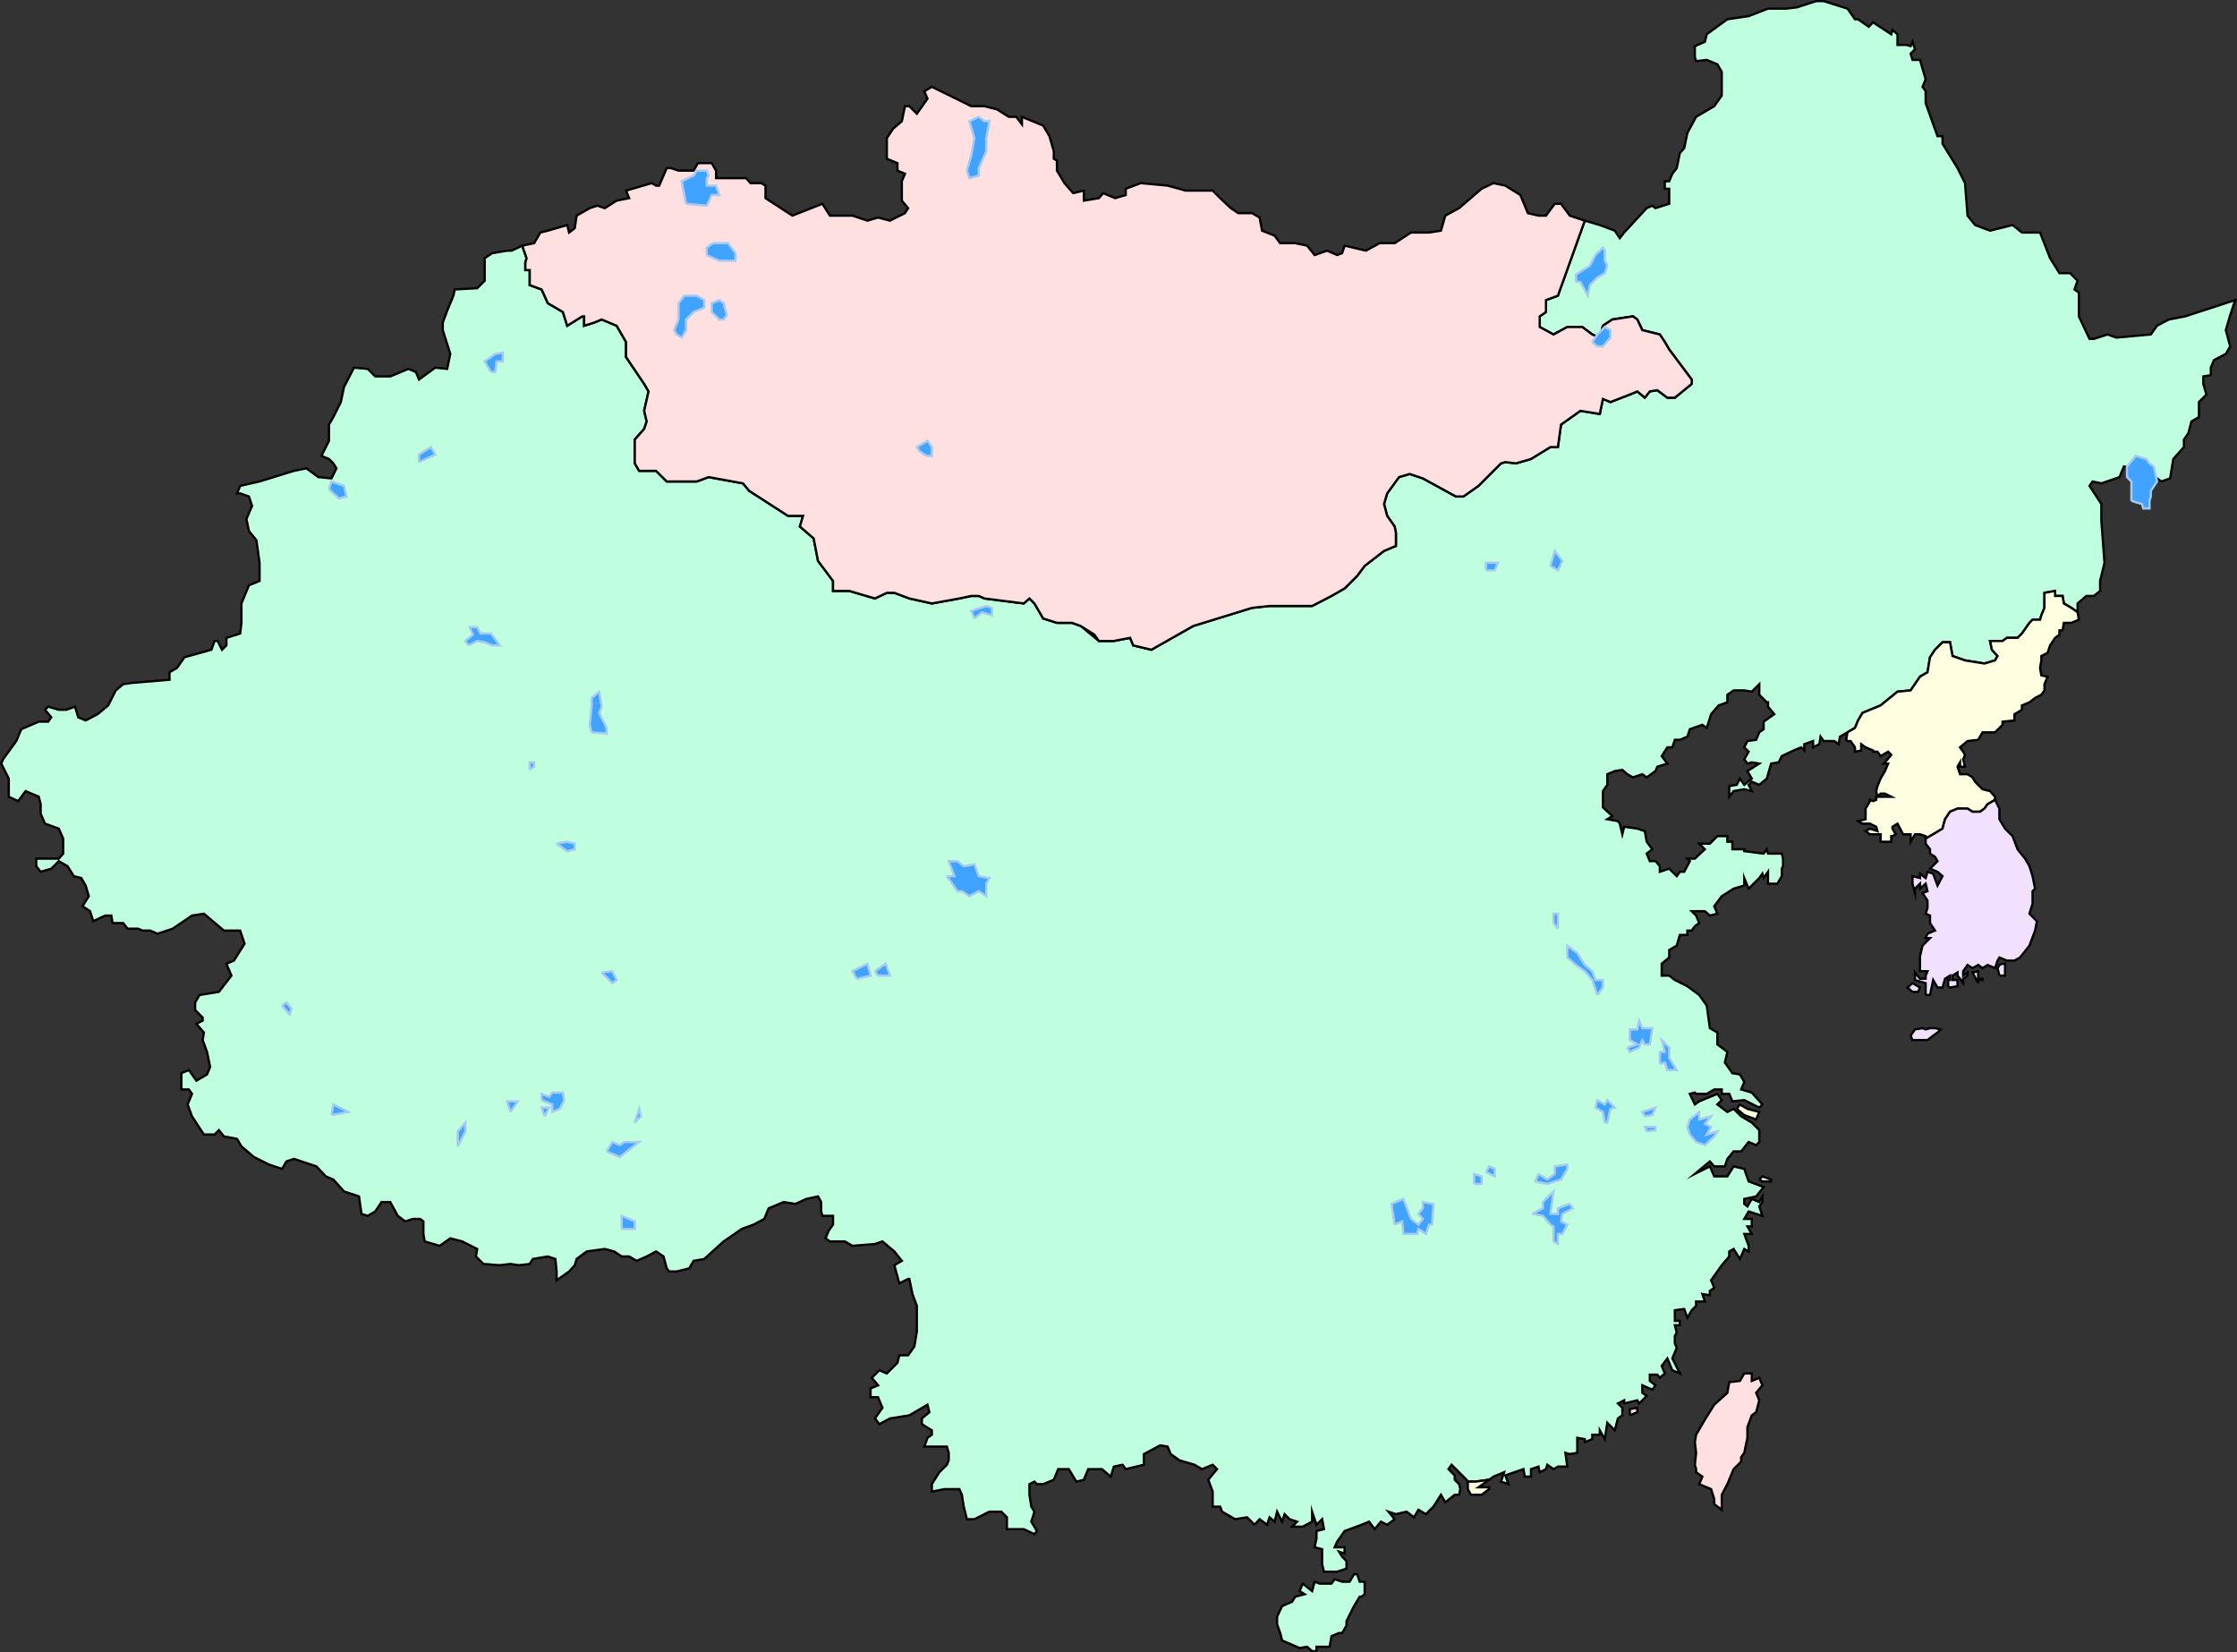
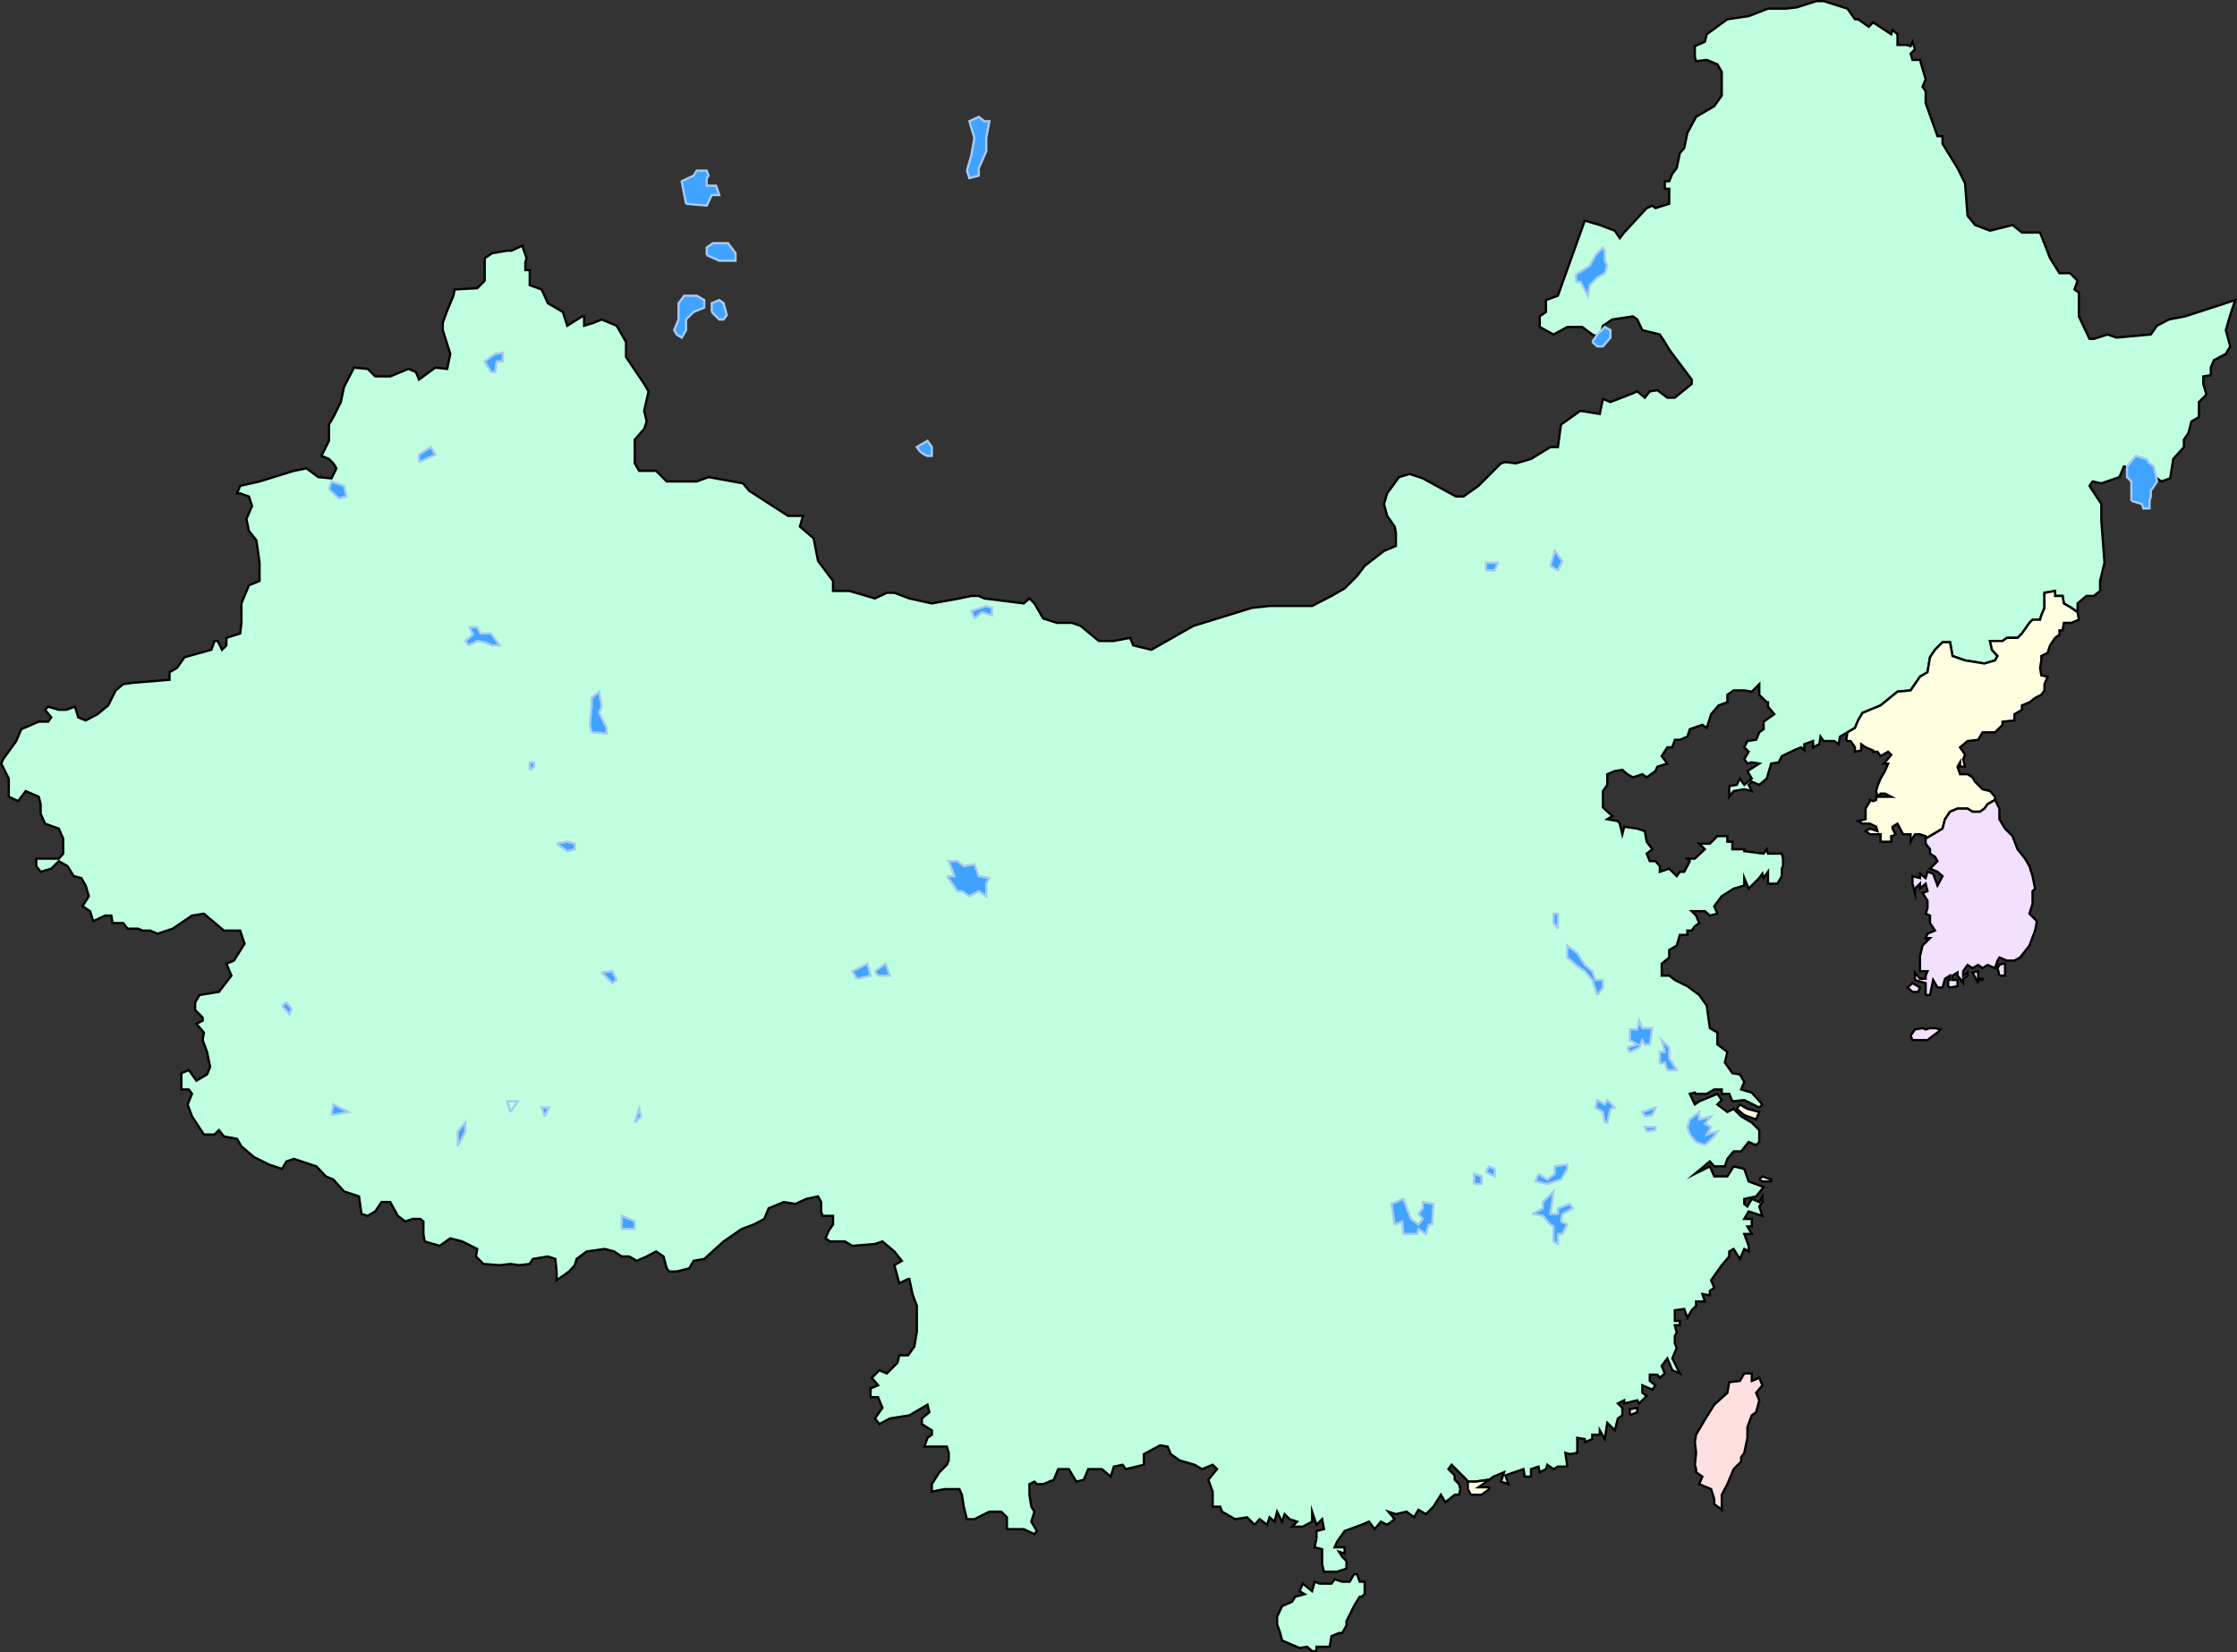
<svg xmlns="http://www.w3.org/2000/svg" width="357.689" height="264.16">
  <rect width="100%" height="100%" fill="#333333" stroke="none" />
  <path fill="#bfffe0" stroke="#000" stroke-miterlimit="10" stroke-width=".363" d="m200.602 243.78-1.199-1.2-1.902.3-2.098-1.198-.3-.801h-1.2v-2.403l-.703-1.898 1.402-1.7-.699-.698-1.703.699-1.2-.7-2.398-.703-1.402-1-.5-1.199-1.2-.2-2.597 1.4v1.702l-2.902.7-.5-.7-1.399.297-.5 1.602-1.402-1.2H174l-.698 1.7-1.2.3-1.199-2H169.2l-.7 1.7-1.698.7h-1l-.399-.4-.8.4v1.698l.3 1.903.5.8-.5 1.598.899 1.5-.399.5-1.703-.8H161v-1.9l-.898-.898H158.2l-2.398 1.2h-1.2l-.5-2-.3-1.903-.399-.898h-2.402l-2 .398v-1.199l1.2-1.898 1.202-1.2.297-.703v-1.199l-.297-1h-3.601l.5-1.398.699-.5v-.7l-1.598-1v-.902l1.2-1-.301-1.2-2.899 1.7-3.101.5-1.7.902-.699-.902 1.2-1.7-.7-1.698H139.2v-1.403l1.203-.5-1-1.199 1.2-1.2 1.199.5 1.699-1.698.3-1.2h1.4l1-1.402.401-2.398v-4.102l-.699-1.898-.5-2.403h-.203l-1.398.703-.801-2.902 1.2-.7-1.2-1.5-1.899-1.6-1.199.402-3.601.3-1.2-.703H132.7l-.7-.5.5-1.199.7-1v-1.398h-1.7l-.198-.7v-1.5l-.5-.902-1.899.402-1.703.797-1.898-.297-2.399 1-.703 1.7-1.7.898-1.898.7-2.902 2-3.098 2.8-1.699.3-.703 1.2-2 .5H107l-.398-.5-.5-1.898-1.199-.801-1.5.8-1.601.7-1.2-.7h-1.199l-1.203-.8-1.5-.399-2.898.399-1.602 1.2-.297 1-.902 1-2 1.401v-1.402l-.2-2-1.199-.398-2.402.398-.5.8-1.7.2-1.398-.2-1.699.2-2.601-.2-1.2-1.198.2-1.2-2.399-1.203-1.902-.5-1.7 1.203-2.398-.703-.203-1.199v-2l-.5-.398H66l-1.198.398-1.2-.898-1.199-2.2h-1.402l-1 1.5-1.2.7-1-.301-.398-2.8-2.402-.802-1.7-1.898-1.199-.5-1.5-1.602-3.601-1.199-1.2.402-.699 1.2-2.101-.7-2.399-1.203-2-1.699-.699-1.2-2.101-.398-.801-1-.7.7h-1.699l-1.902-2.903-.7-1.898.7-1.7-.5-.698H29v-2.602l1.2-.5 1.203 1.7 1.7-1 .5-1.2-.5-2.399-.7-1.902.2-1.2-1.2-1.398 1-.5v-.5l-1.203-1.203v-1.199l.703-1.2 3.098-.5 2-2.6-.8-1.9 1.202-.5 1.7-2.698-.7-2.102h-2.601l-3.2-2.7-1.902.302-3.098 2.097-2.402.801-1.2-.5h-1.198l-.7-.3h-1.699l-.703-.9H18l-.198-1.198h-1l-1.899.898-.5-1.598-1.203-.8 1-1.602-.5-1.7-.7-1.198-1.198-.301-1-1.602-1.399-.797-1.203 1.2-1.7.5-.698-.903v-1.199h3.601l.7-.8v-2.4l-.7-1.6-2.203-.798-.7-1.601v-1.5l-.3-1.2-2.098-.902-1.199 1.602-1.5-.7v-2.902L.2 122.08l.3-.7 2.102-2.902.801-1.898 2.797-1.2h1.5l.5-.698-1-1.204.5-.5 1.703.5h1.2l1.398-.5.5 1.704 1.2.5 1.901-1 1.7-1.403 1.199-2.398 1.2-1 1.401-.2 6-.5v-1.203l1.2-.699 1.199-1.7 4.3-1.198.5-1.403h.5l.7 1.403.7-.7v-1.203l2.202-.699.2-1.7v-3.1l1.199-2.9 1.699-.698v-2.903l-.5-3.597-1.2-1.5-.398-1.903.899-2.097-.5-1.5-1.399-.5h-.5l.5-1.2 3.098-.703L47 75.28l2-.398 1.902 1.398 2.098.2.8-1.598-.5-.801-.699-.7-1.199-.5 1.2-2.402v-2.597l.699-1.2L54.5 64.28l.5-2.398 1.601-3.102 2.2.2L60 60.18h2.402l2.899-1.203 1.199.5.5 1.203 2.601-1.902 1.899.2.5-2.4-1.2-3.8v-1.2l.7-1.898 1-2.402.2-1 3.6-.2 1.2-1.198v-3.602l1.2-.8 2.401-.4h.7l1.699-.8.7 2-.2.7v1.202h.7v2.399l1.901.7 1 2.198L90 49.88l.7 2.199 2.401-1.5h.301v1.5l1.598-.5 1.2-.5 2.401 1 1.5 2.601v2.399l2.899 4.3.7 1.2-.7 3.101.402 1.7-.402 1.199-1.5 1.7v3.8l.7 1.2h2.702l1.7 1.698h4.8l1.899-.699 5.5 1 1 1.2 6.199 4h2.402l-.5 1.702 2.2 1.899.699 3.601 2.398 3.2v1.597h2.602l4.101 1.203 1.899-.902H143l2.402.902 3.598.797 4.402-.797 1.899-.402h1.199l.902.402 6.297.797.902-.797.801.797 1.399 2.403 2.199.699h2.402l1.399.5 2.898 2.398h2.402l2.598-.5.5 1.204 2.902.699 6.7-3.801 9.398-2.899 2.8-.3h6.802l3.101-1.602 2.098-1.2 2-2 1.2-1.6 3.1-2.4 1.9-.8V85.18l-.2-1-1.2-1.703-.5-1.898.5-1.7 1.9-2.6 1.702-.5 2.098.698 5.3 2.903h1.2l2.402-1.7L240 74.079l.7-.2 1.702.2 2.399-.7 3.101-1.902h1.2l.5-3.597 3.097-2.2 3.102.5.5-2.402 1.199.5 3.101-1.2 1.2-.5 1.199 1 .8-1 1.2-.198 1.601 1.199h1.2l2.699-2.2v-.699l-3.598-4.8-.703-1.2-.797-1.203-2.8-.699-.801-1.7-.7-.5-3.3.5-1.5 1-.5 1.9-1.2-.5-1.601-1.2h-2.399l-2.199 1.2-2.203-1.2v-1.7l1-.698v-1.903l1.902-.699 4.301-12 2.399.7 2.398.902.8 1.199.7-.899 3.602-3.902.898-.398.5.398 2.203-.7V30.18h-.703v-1.203h.703l.5-1.199.7-.898.5-2.403.699-.797.5-2.402 1.398-2.598 2.902-1.703 1.2-1.699v-3.8l-.7-1.2-1.699-.7-1.703.2-.2-.7V7.382l1.602-.7.301-1.203L276.2 3.08l3.402-.5 3.098-1.2h2.902l1.7-.199 3.101-1h1.2l3.8 1.2 1.2 1.699h.5l1.699 1.2.699-.7 2.902 1.898.2-.699.8.7V7.18h1.399l.699.2.3-.7.4 1.2-.7.699.3 1h1.2l.902 3.101-.5 1.2.5.699v1.898l1.899 5.301h.8v1.2l2.399 3.902 1.2 2.398.401 5.2 1.2 1.5 2.398.902 3.602-.903 1.5 1.203h2.898l1.602 4.098 1.5 2.402H331l1.2 1.2-.5 1.398.702.5v3.8l1.7 3.602h.699l2.199-.703 1.402.5 5.5-.5 1-1.398 1.899-1 2.601-.5 8-2.602-.8 2.403-.7 2.398.7 2.602-.7 1.199-1.902 1-.5 1.2v1.198l-1.2.203v1.2l.5 1.699-1.199 1.2v2.401l-1.199.7-.5 1.898-.703 1v1.2l-1.7 1.902-.5 3.097-1.398.5-2.402-1.699-3.598-.7-.699 1.7-2.902 1-1.399-.3-.5.702L336 80.579v2.7l.5 6.698-.7 2.903v1.597l-1 .801h-1.199l-1.402 1.2v1.402l-1-.7-1.2-.703-.198-1.199h-1.2v-.8l-1.699.3v2.402l-.5 1.2-.203.699H325l-.5.5-1.198 1.7-.7.698h-1.699l-.703.5h-2l.3 1.403.903 1-.402.699-1.7.5-3.1-.5-2-.7-.4-2.199h-1.199l-1.199 1.2-.8 1.199-.403 2.398-1.2.703-1.5 2.2-2.097.199-2.703 2.2-2.898 1.198-.7 1.203-.5 1.2-1.199.699-1.203.7-.2 1.198-.698-.5h-1.7l-.5-.699-.199 1.2-1 .5v-1l-1.402.5v1l-.5-.5-1.2.5-1.898.902-.5 1-1.203.199-.7 2.398-1.198 1-1.2-.5-.5.5.5 1-1.199-.297-1.703.297-.7.903v-1.7l1.2-.203.5-1 .703 1 1.2-1-.7-1.199 1.899-1.2-1.2-.198-.699.199-.5-.7.7-1.199-.7-.703.5-1 1.399-.199.5-1.2.699-.5v-1.198l1.7-1.2-1-1.203v-.699h-.2l-1.2-1.2v-1.698l-1.199 1.199-1.199-.2H277.2l-1 .7v1.2l-1.398.5-1.2 1.401-.699 2.2-.703-.5-2 .699-.398 1.2-1.2.5h-.8l-.399 1.198h-.8l-.903 1.403.902 1.199-1.601.5-.3.7-1.4 1-.699-.5-1.5.5-.902-.5-.797-.7-1.203.2-1.2.5v1.698l-.698 1v2.602l1.5 1.398-.801.5 1.7.301.3.402.402 1.7.297-1.2 2.102.297 1.199.403.3 1.699.9 1.2-.9.698.5 1.203h.9l.702.797v.903l1.5-.5 1.2 1.199.5-.7h.699l.898-1.699-.398-.402H271l1.601-1.5-.902-.898h1.703l1.2-1.2h1.597v.899h.8v1.2h1.903v.3l3.098.398.5-.699.2.7h2.202l.2.8v1.2l-.2.402v1.199l-.703 1.2h-1.5v-1.9l-.7 1-.198-.699-.5.7-1.7 1.699-.699-1.7v1.2l-1.703.5-1.898 1.2-1.2 1.6.5 1.2-1.199.3-.8-.699H270.5l.7.7.5 1.199-.7.5-.5.7h-.7v.698h-1.199l-.5 1.703-1.199.7v1.199l-1.203 1v1.898h1.203l.899.703 2 1 1.898 1.399 1.203 1.7.5 3.6 1.2.7v1.898l1.597 1.203-.398 1.7 1.199 1.7 1.2.2.702 1.198-.5 1.203 1.7.5 1.699 1.899-.5.5-2.399-1.2-1.902.2-.5-1.2h-1.2v-.699h-1.199l-1.199.7H271.2l-.2-.2-.8.2.8 1.699.7-.5 2.902-1.2.7 1-.7.7 1.598 1.2 1-.5 1.203 1.198 1.7 1 1.199 1.203v1.899l-.5.5-1.2-.5-1.199 1.5H277.2l-1 1.2-.398 1.198h-1.7l-.699-.797-2.402 2 2.402-1.203.7 1.602h2.097l1-1.602 1.703.403.7 2 2.398.898-1.2 1.5-1.898.402v.797l.5.403.7-1.2 1.199.5.5-.902v.902l-.5.7.5 1.5-2.2-.7-.699 1.2h1.2v1.199h-.7l.7 1.2h-1.2l.7 1.901v.899l-.7-.399-.703 1.598-1-1.598-.7.399v.8l-1.198 1.4-1.7 2.401.5 1.2-.699.5v.699l-1.203-.2.402 1.2H271.2v.7l-.7.698-.698 1.203-.5-1.402-1.5.2v1.702h.8v.7h-.8l.3 1.199-.3.5v1.2l.3.698-.699 1.703 1.2 2.399-1.2-.5-.8-1.899-.903 1.2.5 1.199-.797.7-.402-.5h-1.2v1l.9.698-.5.703-1.599-.703v1.203l.7.5-1.2 1.2-.3-.5-2.102.5v-.5l-1 .5.703.699v1.2l-.703.5-.5 1.901-1.2-1.203-.398 2.602-.8-1.399v.7h-1.2v.699l-1.199.5v-.5l-1.203-.2v2.4l-1.2.198-.698-.199.3 2.2h-1.5l-.699.402-1-.7-.203.7-1 .5-.2-.903-1.198.403v1.199h-1l-.2-1.2-2.902 1 .5 1.4-1.2-.4.5-1.5-1.698.7-.7.5-2.199.3H234.7l-.2-.3-2.398-2.399-.5.7 1 1v.699l.7.7.199.8-.2.898h-.699l-1.5 1.203-.699-1.203-1.203 1.903-1.2 1.199-1.198-.7-.7 1.2-1.199-.899-1.703.399-1.2-.399 1 1.2-1.198.898-1-.5-1 1.2-.899-1.2-1.203.5-2.7 1-1.198 1.7-.399.902h1.598v1l-.899-.301.5.8.7.7v1.2l-1.5.5H211.7l-.297-1.2v-2.399l-1.203-.3.3-1.403v-1.199l1.2-.3-.297-1.598-.902.898-.7-2.098v1.598l-1.5.8h-1.699l.801-.8-1.203-.398-.797-.801-.402 1.2-.8-1.599-.4 1.598-.8-.7-.399 1.2-1.199-.898-.8.898m3.597 15.903v-1.204l.8-1.699 1.602-.7.5-.8 1.5-.398-.8-.5.5-1.2 1.5 1.2.398-1.5.8.3h1.903l.5-.703 1.2.403h1.199l.699-1.2h.5l.402 1.2h.797v2l-.5.398h-.297l-.902 1.5-1.2 2.402v.7l-.699 1.199h-.5l-1.199.5-.3 1.7H210.5v.698h-.7l-.8-.699-1.2.2-1.6-.7-1.2-.5-.3-1.2-.5-1.398" />
  <path fill="#feffe0" stroke="#000" stroke-miterlimit="10" stroke-width=".363" d="m281.302 188.58.5-.5 1.398.5v.3h-1.398l-.5-.3m-3.602-11.3.5-.7 1.203.7 1.899.5-.5 1.198-1.899-.699-1.203-1m-43 60.801v-1.2h1.203l2.2-.3-1.7 1.2h1.7v.3l-1.2.898H235.2l-.5-.898" />
-   <path fill="#ffe0e0" stroke="#000" stroke-miterlimit="10" stroke-width=".363" d="m83.5 39.28 1.903-.4 1-1.699 1.2-.3 3.097-.903.3 1.203.903-.703.297-2 2.102-1.199 1.199-.398 1.2.398 1.901-1.2 2-.398-.5-1.203 4.098-1.199.703.402h.5l1.2-2.8h.699l1.199.398h2.402l.7-1.2h2.199l.699 1.2v1.2h4.8l.7.8h1.7l.702.402v2l4.297 2.797 4.8-1.898 1.2 1.898h3.602l2.398.801 1.703-.5 1.899.5 2.398-1.2.5-.8-1-1.2v-3.1l.5-1.2-1.2-.5v-1.2l-1.698-.698V22.08l1-1.5 1.398-1.2.5-2.402h.703l1.2 1.203 1.699-2.402-.5-1.2 1.199-.698 6.3 3.097h2.102l2 .5 1.899 1.203h1.199l.902 1.2v-1.2l3.399 1.399 1 1.7.699 2.401v1.2l.5.3v1.598l1.2 2 1.401 1.602 1.7-.403v1.602l2.398-.399.703-.8 1.899.8 1.699-.5v-1l2.402-.902 4.297.402 2.902.797h4.301l1.2 1.203 1.699 1.598 1.199.8h2.2l1.202.7.399 2.102 2 .8.898 1.2h2.402l1.899.398 1.2 1.5 2-.7 1.6.7.801-.3.399-1.2 3.402.8 2.2-1.198H223l2.601-1.7h2.899l1.902-.3.7-2.403 2.199-1.199 3.601-3.098 1.899-.902 1.898.402 2.402 1.5 1.2 2.899 1.699.398h1.2l1.401-1.898h1L251 34.478l2.402.801-4.3 12-1.903.7v1.902l-1 .699v1.7l2.203 1.198 2.2-1.199H253l1.601 1.2 1.2.5.5-1.9 1.5-1 3.3-.5.7.5.8 1.7 2.801.7.797 1.202.703 1.2 3.598 4.8v.7l-2.7 2.199h-1.199L265 62.38l-1.2.2-.8 1-1.2-1-1.199.5-3.101 1.2-1.2-.5-.5 2.401-3.1-.5-3.099 2.2-.5 3.597h-1.199l-3.101 1.903-2.399.699-1.703-.2-.7.2-3.597 3.601-2.402 1.7h-1.2l-5.3-2.903-2.098-.699-1.703.5-1.898 2.602-.5 1.699.5 1.898L223 84.181l.2 1v2.098l-1.9.8-3.1 2.4-1.2 1.6-2 2-2.098 1.2-3.101 1.602H203l-2.8.3-9.4 2.899-6.699 3.8-2.902-.698-.5-1.204-2.598.5H175.7l-.7-1-2.198-1.398-1.399-.5h-2.402l-2.2-.7-1.398-2.402-.8-.797-.903.797-6.297-.797-.902-.402h-1.2l-1.898.402-4.402.797-3.598-.797-2.402-.902h-1.2l-1.898.902-4.101-1.203H133.2v-1.597l-2.398-3.2-.7-3.601-2.199-1.899.5-1.703h-2.402l-6.2-4-1-1.199-5.5-1-1.898.7h-4.8l-1.7-1.7H102.2l-.7-1.2v-3.8l1.5-1.7.403-1.198-.402-1.7.7-3.101-.7-1.2-2.899-4.3v-2.4l-1.5-2.601-2.402-1-1.2.5-1.597.5v-1.5h-.3l-2.403 1.5-.7-2.2-2.398-1.402-1-2.199-1.902-.7V43.18H84v-1.203l.2-.699-.7-2" />
  <path fill="#feffe0" stroke="#000" stroke-miterlimit="10" stroke-width=".363" d="m295.403 117.08 1.2-.7.5-1.198.699-1.204 2.898-1.199 2.703-2.2 2.098-.198 1.5-2.2 1.2-.703.401-2.398.801-1.2 1.2-1.198h1.199l.398 2.199 2 .699 3.102.5 1.699-.5.402-.7-.902-1-.3-1.402h2l.702-.5h1.7l.699-.699 1.199-1.7.5-.5h1.2l.202-.698.5-1.2V94.78l1.7-.3v.8h1.199l.199 1.2 1.2.702 1 .7.202 1.199-1.203.5H330l-.198 1.2h-.5v.698l-.7.5-.8 1.204-.399 1.199-1 .5v.699l-.203 1.2.203 1.198 1 .204-.5 1.199v1l-.5.699-1 .5-.902.7-1.2.5v.698l-1.199.704v1l-1.902.199v.5l-1.2 1.199h-2l-.698 1.2-1.7.198-1.199 1 .5.703.297.5-.297.7.297 1.199h-.797v-.7l-.402.7.402 1.2h1.2l.8.5.399.698 1.199 1.203 1.2.297.8.903v.5l-1.2.699-.5.7-.699.5h-1.199l-.8-.5H313l-1.2.5-.8 1.198-.399 1.5-1.5.903-1.199.699v-.399l-.902-.3h-.8l-.7 1.199v-1.2h-1.2l-.898-1.699-.8.5v.297l.5.903-.5.3h-.2v.899H300.7v-1.2H299l-.698-.5.699-.402 1.2.403-.2-.7-1-.5h-1.2l-.699-.402 1.2-.3v-1.7l.699-1.2v-.198l.5.199.5-.2v-.5h2.402l-1-.5h-.703l-.5.5-.2-.902.2-.797.5-1.203.703-1.199.5-1.2h-.703l.203-.198 1-1.2-.5-.5-1.203.7-.5-.7h-.7v-.203l-1.198-.5-.7-.5v1l-1 .203v-.703l-.699-1h-.5l-.203-.199.203-1.2" />
  <path fill="#f2e0ff" stroke="#000" stroke-miterlimit="10" stroke-width=".363" d="M307.903 159.08v-1.899l-1.703-.5v-1.203l.8 1h.903v-.5l.297-.699H307v-2.398l.403-1.7 1.2-1.203h-.7l.297-.699 1.203-.5-.8-1.2v-1.198l-.7-.301.297-.899v-1.203l-.797-1.199.797-.3-.297-1.2-.902.8v-.8l-.8.8v.7l-.4-1.5v-1.2l1.2.302v-.7l.902.7.297-1 .902.3.7 1.899.8-1.5-.8-.7-1.2-.5 1.2-1.198-.399-.704-.8-.5v-.699l-.7-.898v-.801l1.2-.7 1.5-.902.398-1.5.8-1.199 1.2-.5h1.601l.801.5h1.2l.699-.5.5-.7 1.199-.698.7 1.398v1.7l.901 1.5 1.2 1.202.8 2.098 1.2 1.5.699 1.2.5 1.6.402 2-.402.4v2l-.5 1.6 1.2 1.2-.298 1.5-.902 2.402-1.5 1.899-.899.5h-1.199l-1.203-.5-.297.5-.402 1.2-1.2-.5-.8.5-.7-.5-.898.5-.8-.5-.7 1v.698l.7-.5v.5l-.7.5v.703l-.5-.703-.402-.5v-.5l-.8.5v.703h.8v1l-1.2.2-.3-.2v-1h.3v-.703l-.8.5-.399 1.403h-.8l-.7-1.2-.5 2.399h-.699m-2.101-.5-.801-.7.8-.698 1.2.699-.3.699h-.9" />
  <path fill="#f2e0ff" stroke="#000" stroke-miterlimit="10" stroke-width=".363" d="m316.302 157.181-.899-1.703.899-.199v1.2H317v.202h-.7v.5m3.4-1.203-.297-1.199.297-.5.5-.2h.402v1.9h-.902m-14.2 9.601.7-1 1.203-.2.5.2.7-.2h.8l.899.2-.5.5-.7.5-.902.7h-2.398l-.301-.7" />
  <path fill="#ffe0e0" stroke="#000" stroke-miterlimit="10" stroke-width=".363" d="M274.102 240.478v-.797l-.5-1.601-1.902-.8.5-1.2-1-.7v-.5l-.2-.698.2-1.903-.2-1.7.2-1.198 1.402-2.403 1.5-2.398 2.098-1.899.3-1.703 1.7-.199.703-1.2h1.2v1.2l1.199-.5.5 1.2-1 1.202.5 1.2-.5 1.898-.7.5-.699 1.902v1.7l-.5 2.398-.5.7v.702l-1.203 1.2-1 2.398-.898 1.7v2.402l-1.2-.903m-13.5-14.198v-1l1.2-.2v.7l-1.2.5" />
  <path fill="#40a3ff" stroke="#a6caf0" stroke-miterlimit="10" stroke-width=".363" d="M340.802 80.08v-3.102l-.7-.699v-1.7l1.399-1.698 1.7.5.5.699.702.5.5 2.398-1 1.5v.903l-.203.699v1.2h-1l-.2-.7-1.698-.5m-232.302-29v-2.602l.903-1.199h2l1.2.7v1.202l-1.7.7-1.203 1.199v1.7l-.7 1.198-.8-.5-.398-.699.699-1.7m5.301-1.199v-1.402l1.199-.5.7.5.5 1.903-.5.699h-.7l-1.2-1.2m-.801-9.1v-1.2l1-.7h2.403l1.2 1.598v1.203H115l-2-.902m-3.3-8.199-.7-3.602 1.903-.898.5-.8h1.598l.3.8-.3.398v1.203h1.5l.5 1.5h-1.2l-.8 1.7-3.3-.301m44.901-5.3.7-2.4.5-2.8-.801-2.7 1.5-.699.902.7h.797l-.5 2.699v2.101l-1.2 2.7v1.199l-1.5.398-.398-1.199m-7.5 44.902-.5-.703 1.7-1 .699 1v1.403h-.7l-.5-.2-.699-.5m107.5-17.5.801-1.203 1.2-1.199.898.5v1.2l-1.2 1.402h-.898l-.8-.7m-202.001 23.5.399-1.203 2 .703.402 1.7-1.203.3-.898-.8-.7-.7M67 73.88v-1.199l1.903-1.203.7 1.203-2.602 1.2M78.5 59.478l-1-1.699 1.7-1.2 1.203-.198v1.398h-1l-.203 1.7h-.7m-3.597 43.702-.5-.703 1.2-1-.5-1.199h1.199l.5 1H78.5l1.402 1.903H78.7l-1.2-.5-1.198-.204-1.399.704m19.699 13.898-.3-1.2.3-2.902v-1.398l1.2-1 .398 2.398-.398 1L97 116.381v.898l-2.399-.2M84.7 123.08v-1.2h.703v.7l-.703.5m4.3 11.8 1.7-.3 1.203.3v.9l-1.203.3-1.7-1.2m7.2 20.598 1.703-.199.7 1.402-.7.5-1.703-1.703" />
  <path fill="#40a3ff" d="m53 178.28.302-1.7 2.398 1.2zm0 0" />
  <path fill="none" stroke="#a6caf0" stroke-miterlimit="10" stroke-width=".363" d="m53 178.28.302-1.7 2.398 1.2-2.7.5" />
  <path fill="#40a3ff" stroke="#a6caf0" stroke-miterlimit="10" stroke-width=".363" d="m45.102 160.78.7-.5.8 1-.3.901-1.2-1.402M73.2 183.28v-2.4l1.203-1.402v1.403l-1.203 2.398" />
-   <path fill="#40a3ff" d="m81.602 177.78-.5-1.7h1.7zm0 0" />
  <path fill="none" stroke="#a6caf0" stroke-miterlimit="10" stroke-width=".363" d="m81.602 177.78-.5-1.7h1.7l-1.2 1.7" />
  <path fill="#40a3ff" d="m87.102 178.478-.5-1.398h1.2zm0 0" />
  <path fill="none" stroke="#a6caf0" stroke-miterlimit="10" stroke-width=".363" d="m87.102 178.478-.5-1.398h1.2l-.7 1.398" />
-   <path fill="#40a3ff" stroke="#a6caf0" stroke-miterlimit="10" stroke-width=".363" d="M86.602 175.88v-1l1.2.5.5-.698H90l.2 1.199-.7 1.398-1.2.5v-1.2l-1.699-.698M97 184.08l.903-1.5 1.2.5.699-.5h2.398l-1.598 1.2-1.5 1.198-2.101-.898" />
  <path fill="#40a3ff" d="m101.5 179.478.7-2.199.3 1.2zm0 0" />
  <path fill="none" stroke="#a6caf0" stroke-miterlimit="10" stroke-width=".363" d="m101.5 179.478.7-2.199.3 1.2-1 1" />
  <path fill="#40a3ff" stroke="#a6caf0" stroke-miterlimit="10" stroke-width=".363" d="M99.403 196.478v-2.097l2.098.898v1.2h-2.098M137 156.478l-.698-1.199 2.398-1.2.5 1.9-2.2.5m2.903-1.199 1.7-1.2.699 1.898h-1.899l-.5-.699m11.5-15.199h1.2l-.903-2.399h1.402l1 .797 1.7-.297.699 1.899 1.7.3-.5.9v2l-1.2-.802-1.5.801-1.2-.8h-.699l-1.699-2.4m4.399-41.199-.5-1.199 2.398-.8.902.3v1.2l-1.601-.5-1.2 1m81.801-7.7v-1.203h1.899l-.5 1.203h-1.399m10.301-.703.7-2.398 1.199 1.601-.7 1.5-1.199-.703M223 195.78l-.5-3.302 1.903-.797 1.2 3.2 1.199.898.699-.898-.7-.801.7-.899v-1l1.7.297-.2 3.301h-.5l-.5 1.5-1.2-.8-.199.8h-2.199l-.203-2-1.2.5m12.7-6.499v-1.599l1.203.399v1.2H235.7m1.902-1.9.5-.902.899.403v1.199l-1.399-.7m8.398.301 1.403.899 1.2-.899v-1.203l2-.297v.7l-1 1.699-2.2.7-1.902-.4.5-1.198m10.601-8.204-.3-1.699-1.2-.7.301-1.198 1.2.699.398-.7 1.2 1.2-.7.2-.5 2.198h-.399m6.398-1-.398-.699 2.098-.7-.5 1.2-1.2.2m.302 2.401-.301-.698h1.7v.5l-1.4.199m6.899.499-.398-1.198.398-1.204 1.5-1.199v1.2l1.902-.5-1 1.202 1 .5-.699 1.2 1.7-.5-.5.8-1.5 1.399-1.403-.5-1-1.2m-4.797-11.3v-1.899h.797l-.5-1.902 1.203 1.2v1.702l1.2 1.899h-1.5l-.403-1.2-.797.2m-5.203-2.602 1.602-.5-1.2-.699v-1.7h1.2l.3-1.398.5 1.2h1.598l-.398 2.597H263l-.399-.699-.5 1.2-1.5.702-.402-.703M245 194.08l1.7-.899v-1l1.703-1.703-.5 3.602h1.2v-.899l1.898-.703.5.703-1.7.899-.199 1.2 1 .5-.8 1.5h-.7v1.6l-.699-.402v-2.398l-.5-.3-1.203-1.4-1.7-.3m10.403-35-.8-2.399-1.2-1.402-1.402-1-1.399-1.2v-1.898l1.598 1.2 1.203 1.898 1.2 1 .5 1.402h1.199v1.2l-.899 1.199m-6.301-10.602-.699-.898v-1.5h.7v2.398M252 45.08v-1.2l2.2-1.402.902-1.699 1.2-1.2.3.5v1.602l.399.797-.399 1.203-1.199.7-1.203 1.199-.297 1.7-1.203-2.2h-.7" />
</svg>